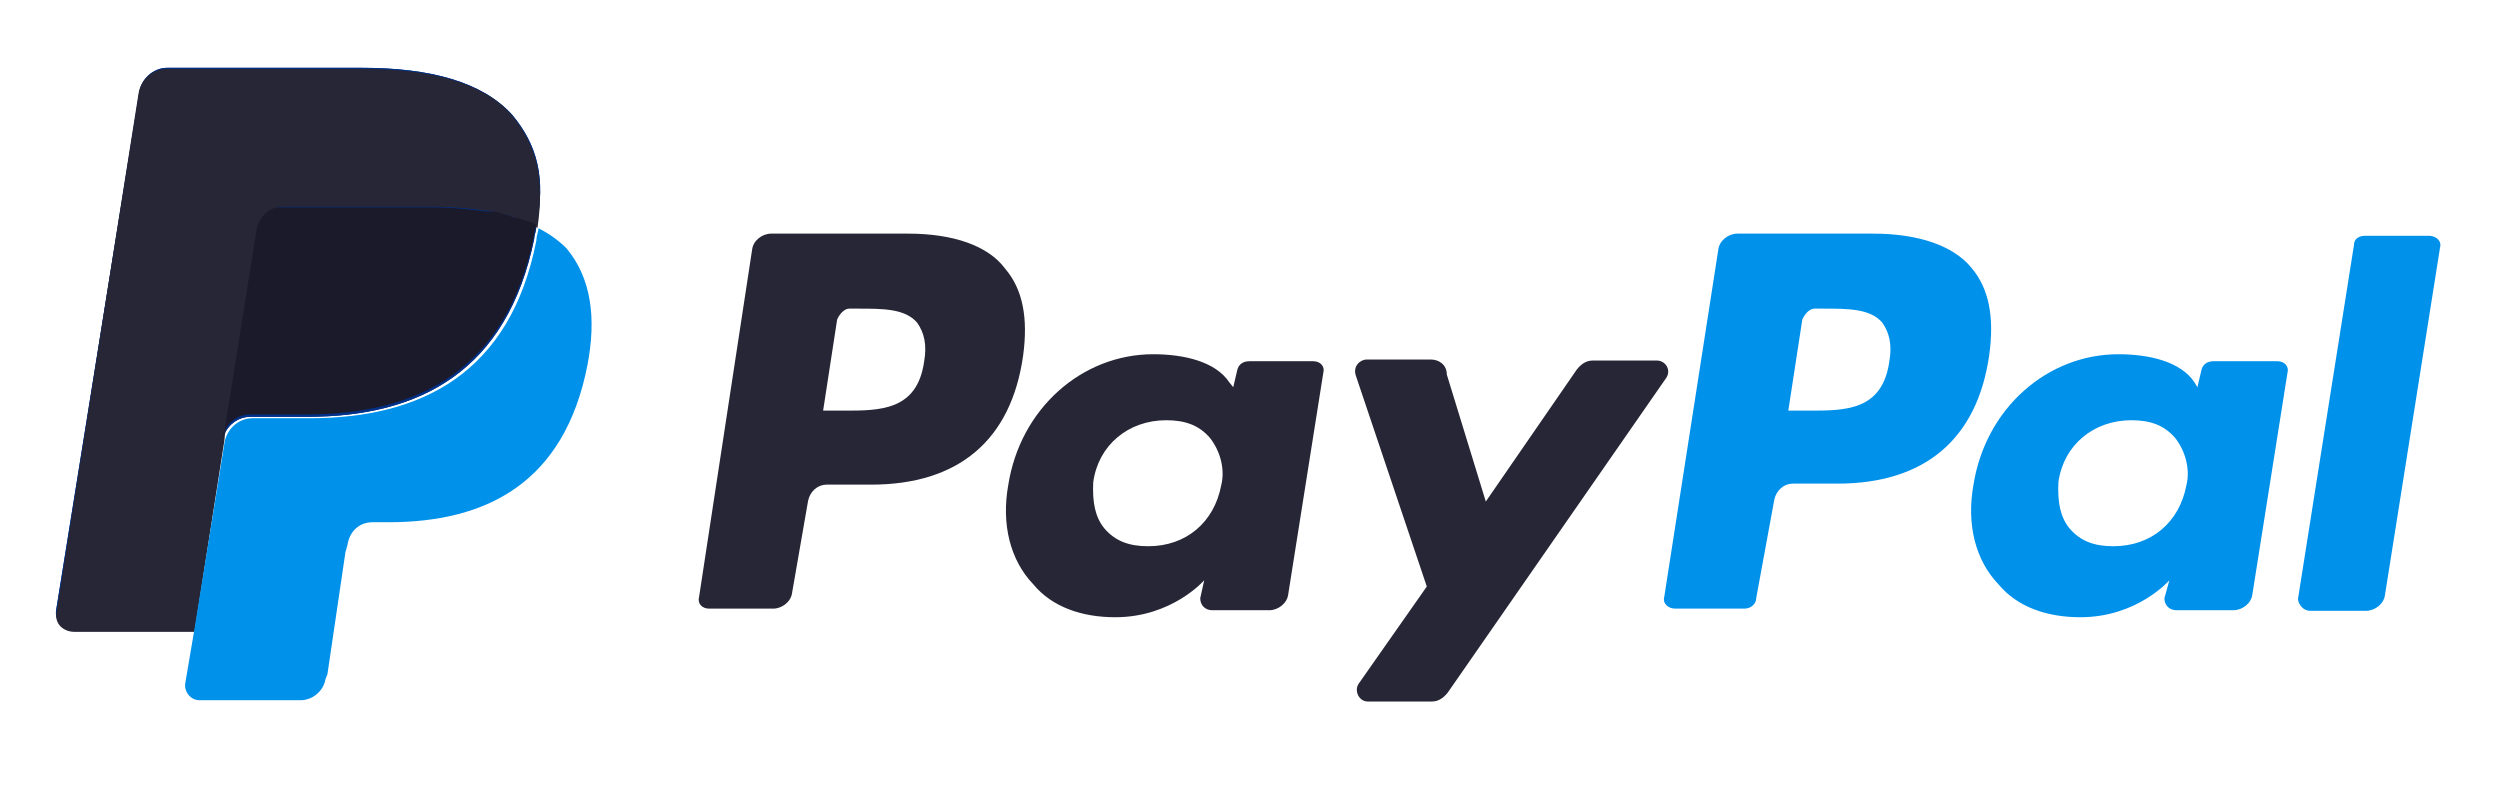
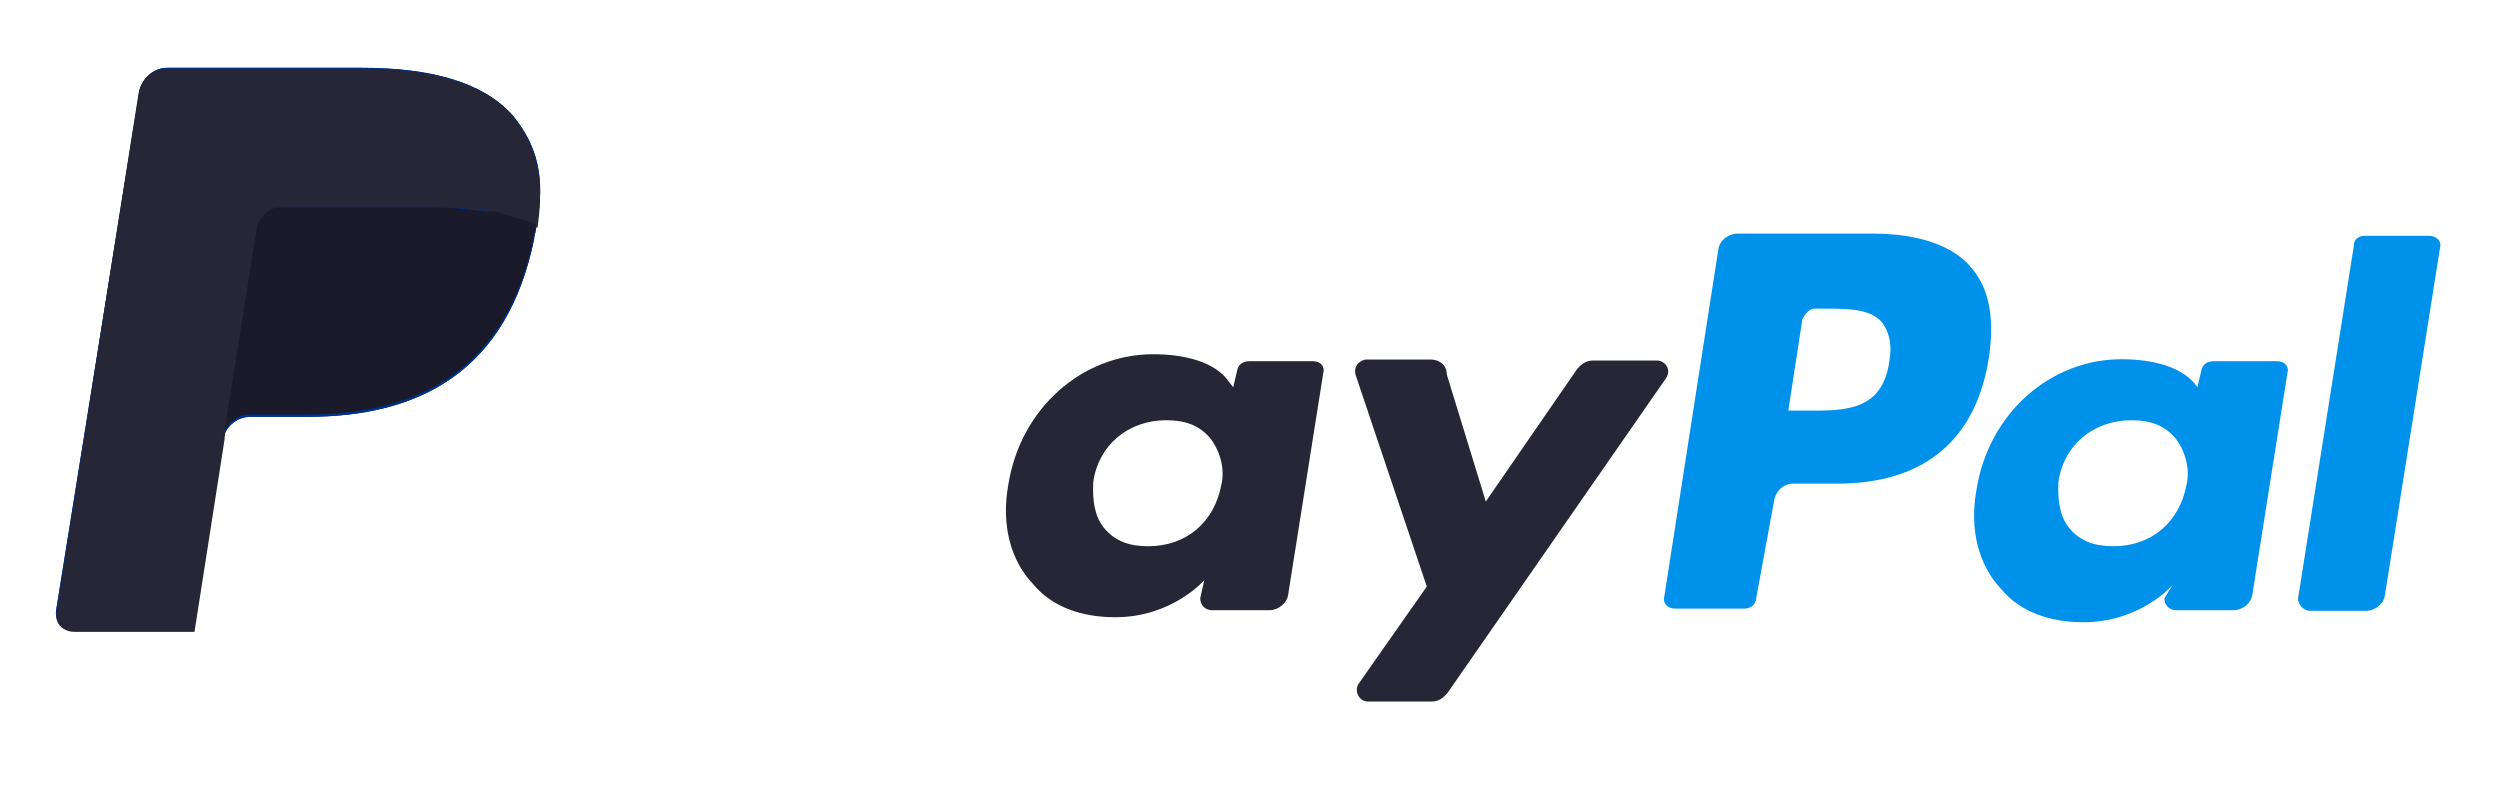
<svg xmlns="http://www.w3.org/2000/svg" version="1.1" id="Capa_1" x="0px" y="0px" viewBox="0 0 250 80" style="enable-background:new 0 0 250 80;" xml:space="preserve">
  <style type="text/css">
	.st0{fill:#003087;}
	.st1{fill:#0091EB;}
	.st2{fill:#262636;}
	.st3{fill:#1A1A2B;}
</style>
  <g>
    <g transform="translate(32.419 40.982)">
      <path class="st0" d="M18.8-29.5c-3-3.3-8.2-4.7-15-4.7h-19.5c-1.4,0-2.6,1.1-2.8,2.5L-26.8,20c-0.2,1.1,0.7,1.9,1.8,1.9h12l3-19.2    l-0.2,0.5c0.2-1.4,1.4-2.5,2.8-2.5h5.7c11.3,0,20-4.6,22.7-17.8c0-0.4,0.2-0.7,0.2-1.2C22.2-23.2,21.3-26.5,18.8-29.5" />
    </g>
    <g transform="translate(117.33 26.863)">
      <path class="st1" d="M71.6,9.3c-0.7,4.9-4.4,4.9-8,4.9h-2.1l1.4-9.1c0.2-0.5,0.7-1.1,1.2-1.1H65c2.5,0,4.7,0,5.9,1.4    C71.6,6.4,71.9,7.6,71.6,9.3 M70-3.5H56.4c-0.9,0-1.8,0.7-1.9,1.6l-5.4,34.7c-0.2,0.7,0.4,1.2,1.1,1.2h6.9c0.7,0,1.2-0.5,1.2-1.1    l1.8-9.8c0.2-0.9,0.9-1.6,1.9-1.6h4.4c8.7,0,14-4.4,15.2-12.9c0.5-3.7,0-6.6-1.8-8.7C78-2.3,74.5-3.5,70-3.5" />
    </g>
    <g transform="translate(62.012 26.863)">
-       <path class="st2" d="M30.4,9.3c-0.7,4.9-4.4,4.9-8,4.9h-2.1l1.4-9.1c0.2-0.5,0.7-1.1,1.2-1.1h0.9c2.5,0,4.7,0,5.9,1.4    C30.4,6.4,30.7,7.6,30.4,9.3 M28.8-3.5H15.1c-0.9,0-1.8,0.7-1.9,1.6L7.9,32.8C7.7,33.5,8.2,34,8.9,34h6.4c0.9,0,1.8-0.7,1.9-1.6    l1.6-9.2c0.2-0.9,0.9-1.6,1.9-1.6h4.4c8.7,0,14-4.4,15.2-12.9c0.5-3.7,0-6.6-1.8-8.7C36.8-2.3,33.3-3.5,28.8-3.5" />
-     </g>
+       </g>
    <g transform="translate(79.123 19.723)">
      <path class="st2" d="M43,28.8c-0.7,3.7-3.5,6.1-7.3,6.1c-1.9,0-3.3-0.5-4.4-1.8c-0.9-1.1-1.2-2.6-1.1-4.6c0.5-3.7,3.5-6.2,7.3-6.2    c1.9,0,3.3,0.5,4.4,1.8C42.9,25.4,43.4,27.2,43,28.8 M52.2,16.4h-6.4c-0.7,0-1.1,0.4-1.2,0.9L44.2,19l-0.4-0.5    c-1.4-2.1-4.6-2.8-7.6-2.8c-7.1,0-13.3,5.4-14.5,13.1c-0.7,3.9,0.2,7.5,2.5,9.9c1.9,2.3,4.9,3.3,8.2,3.3c5.7,0,8.9-3.7,8.9-3.7    l-0.4,1.8c0,0.7,0.5,1.2,1.2,1.2h5.7c0.9,0,1.8-0.7,1.9-1.6l3.5-22.1C53.4,16.9,52.9,16.4,52.2,16.4" />
    </g>
    <g transform="translate(134.44 19.723)">
-       <path class="st1" d="M84.2,28.8c-0.7,3.7-3.5,6.1-7.3,6.1c-1.9,0-3.3-0.5-4.4-1.8c-0.9-1.1-1.2-2.6-1.1-4.6    c0.5-3.7,3.5-6.2,7.3-6.2c1.9,0,3.3,0.5,4.4,1.8C84.1,25.4,84.6,27.2,84.2,28.8 M93.3,16.4h-6.4c-0.7,0-1.1,0.4-1.2,0.9L85.3,19    L85,18.5c-1.4-2.1-4.6-2.8-7.6-2.8c-7.1,0-13.3,5.4-14.5,13.1c-0.7,3.9,0.2,7.5,2.5,9.9c1.9,2.3,4.9,3.3,8.2,3.3    c5.7,0,8.9-3.7,8.9-3.7L82,40.1c0,0.7,0.5,1.2,1.2,1.2h5.7c0.9,0,1.8-0.7,1.9-1.6l3.5-22.1C94.5,16.9,94,16.4,93.3,16.4" />
+       <path class="st1" d="M84.2,28.8c-0.7,3.7-3.5,6.1-7.3,6.1c-1.9,0-3.3-0.5-4.4-1.8c-0.9-1.1-1.2-2.6-1.1-4.6    c0.5-3.7,3.5-6.2,7.3-6.2c1.9,0,3.3,0.5,4.4,1.8C84.1,25.4,84.6,27.2,84.2,28.8 M93.3,16.4h-6.4c-0.7,0-1.1,0.4-1.2,0.9L85.3,19    c-1.4-2.1-4.6-2.8-7.6-2.8c-7.1,0-13.3,5.4-14.5,13.1c-0.7,3.9,0.2,7.5,2.5,9.9c1.9,2.3,4.9,3.3,8.2,3.3    c5.7,0,8.9-3.7,8.9-3.7L82,40.1c0,0.7,0.5,1.2,1.2,1.2h5.7c0.9,0,1.8-0.7,1.9-1.6l3.5-22.1C94.5,16.9,94,16.4,93.3,16.4" />
    </g>
    <g transform="translate(104.08 26.952)">
      <path class="st2" d="M61.6,9.1h-6.4c-0.7,0-1.2,0.4-1.6,0.9l-9.1,13.2l-3.9-12.7C40.6,9.5,39.8,9,39,9h-6.4    c-0.7,0-1.4,0.7-1.1,1.6l7.1,21.1l-6.8,9.7c-0.5,0.7,0,1.8,0.9,1.8h6.4c0.7,0,1.2-0.4,1.6-0.9l21.8-31.4    C63.1,10.1,62.5,9.1,61.6,9.1" />
    </g>
    <g transform="translate(144 33.581)">
      <path class="st1" d="M91.4-9.1l-5.6,35.4c0,0.5,0.5,1.2,1.2,1.2h5.6c0.9,0,1.8-0.7,1.9-1.6L100-8.8c0.2-0.7-0.4-1.2-1.1-1.2h-6.4    C91.9-10,91.4-9.7,91.4-9.1" />
    </g>
    <g transform="translate(32.419 40.982)">
      <path class="st0" d="M18.8-29.5c-3-3.3-8.2-4.7-15-4.7h-19.5c-1.4,0-2.6,1.1-2.8,2.5L-26.8,20c-0.2,1.1,0.7,1.9,1.8,1.9h12l3-19.2    l-0.2,0.5c0.2-1.4,1.4-2.5,2.8-2.5h5.7c11.3,0,20-4.6,22.7-17.8c0-0.4,0.2-0.7,0.2-1.2C22.2-23.2,21.3-26.5,18.8-29.5" />
    </g>
    <g transform="translate(17.849 34.485)">
      <path class="st2" d="M7.9-11.6c0.2-0.9,0.7-1.6,1.4-1.8c0.4-0.2,0.7-0.4,1.1-0.4h15.4c1.8,0,3.5,0.2,5.1,0.4    c0.5,0,0.9,0.2,1.2,0.2c0.4,0.2,0.9,0.2,1.2,0.4c0.2,0,0.4,0.2,0.5,0.2c0.7,0.2,1.4,0.5,2.1,0.9c0.7-4.9,0-8.2-2.6-11.3    c-2.8-3.2-8-4.6-14.9-4.6H-1.2c-1.4,0-2.6,1.1-2.8,2.5l-8.2,51.9c-0.2,1.1,0.7,1.9,1.8,1.9h12l3-19.2C4.5,9.1,7.9-11.6,7.9-11.6z" />
    </g>
    <g transform="translate(33.943 34.523)">
-       <path class="st1" d="M19.9-11.7c0,0.4-0.2,0.7-0.2,1.2C17.1,2.8,8.2,7.3-3,7.3h-5.7c-1.4,0-2.6,1.1-2.8,2.5l-3,18.6l-0.9,5.3    c-0.2,0.9,0.5,1.8,1.4,1.8h10.1c1.2,0,2.3-0.9,2.5-2.1l0.2-0.5l1.8-12.2l0.2-0.7C1,18.6,2,17.7,3.3,17.7h1.6    c9.9,0,17.6-4,19.9-15.7c0.9-4.7,0.4-8.7-2.1-11.7C21.9-10.5,20.9-11.2,19.9-11.7" />
-     </g>
+       </g>
    <g transform="translate(32.392 35.141)">
      <path class="st3" d="M18.7-13.5c-0.4-0.2-0.9-0.2-1.2-0.4C17.1-14,16.6-14,16.2-14c-1.6-0.2-3.3-0.4-5.1-0.4H-4.2    c-0.4,0-0.7,0-1.1,0.2c-0.7,0.4-1.2,1.1-1.4,1.8L-10,8.3l-0.2,0.5c0.2-1.4,1.4-2.5,2.8-2.5h5.7c11.3,0,20-4.6,22.7-17.8    c0-0.4,0.2-0.7,0.2-1.2c-0.5-0.2-1.2-0.5-2.1-0.7C19-13.3,18.8-13.5,18.7-13.5" />
    </g>
  </g>
</svg>